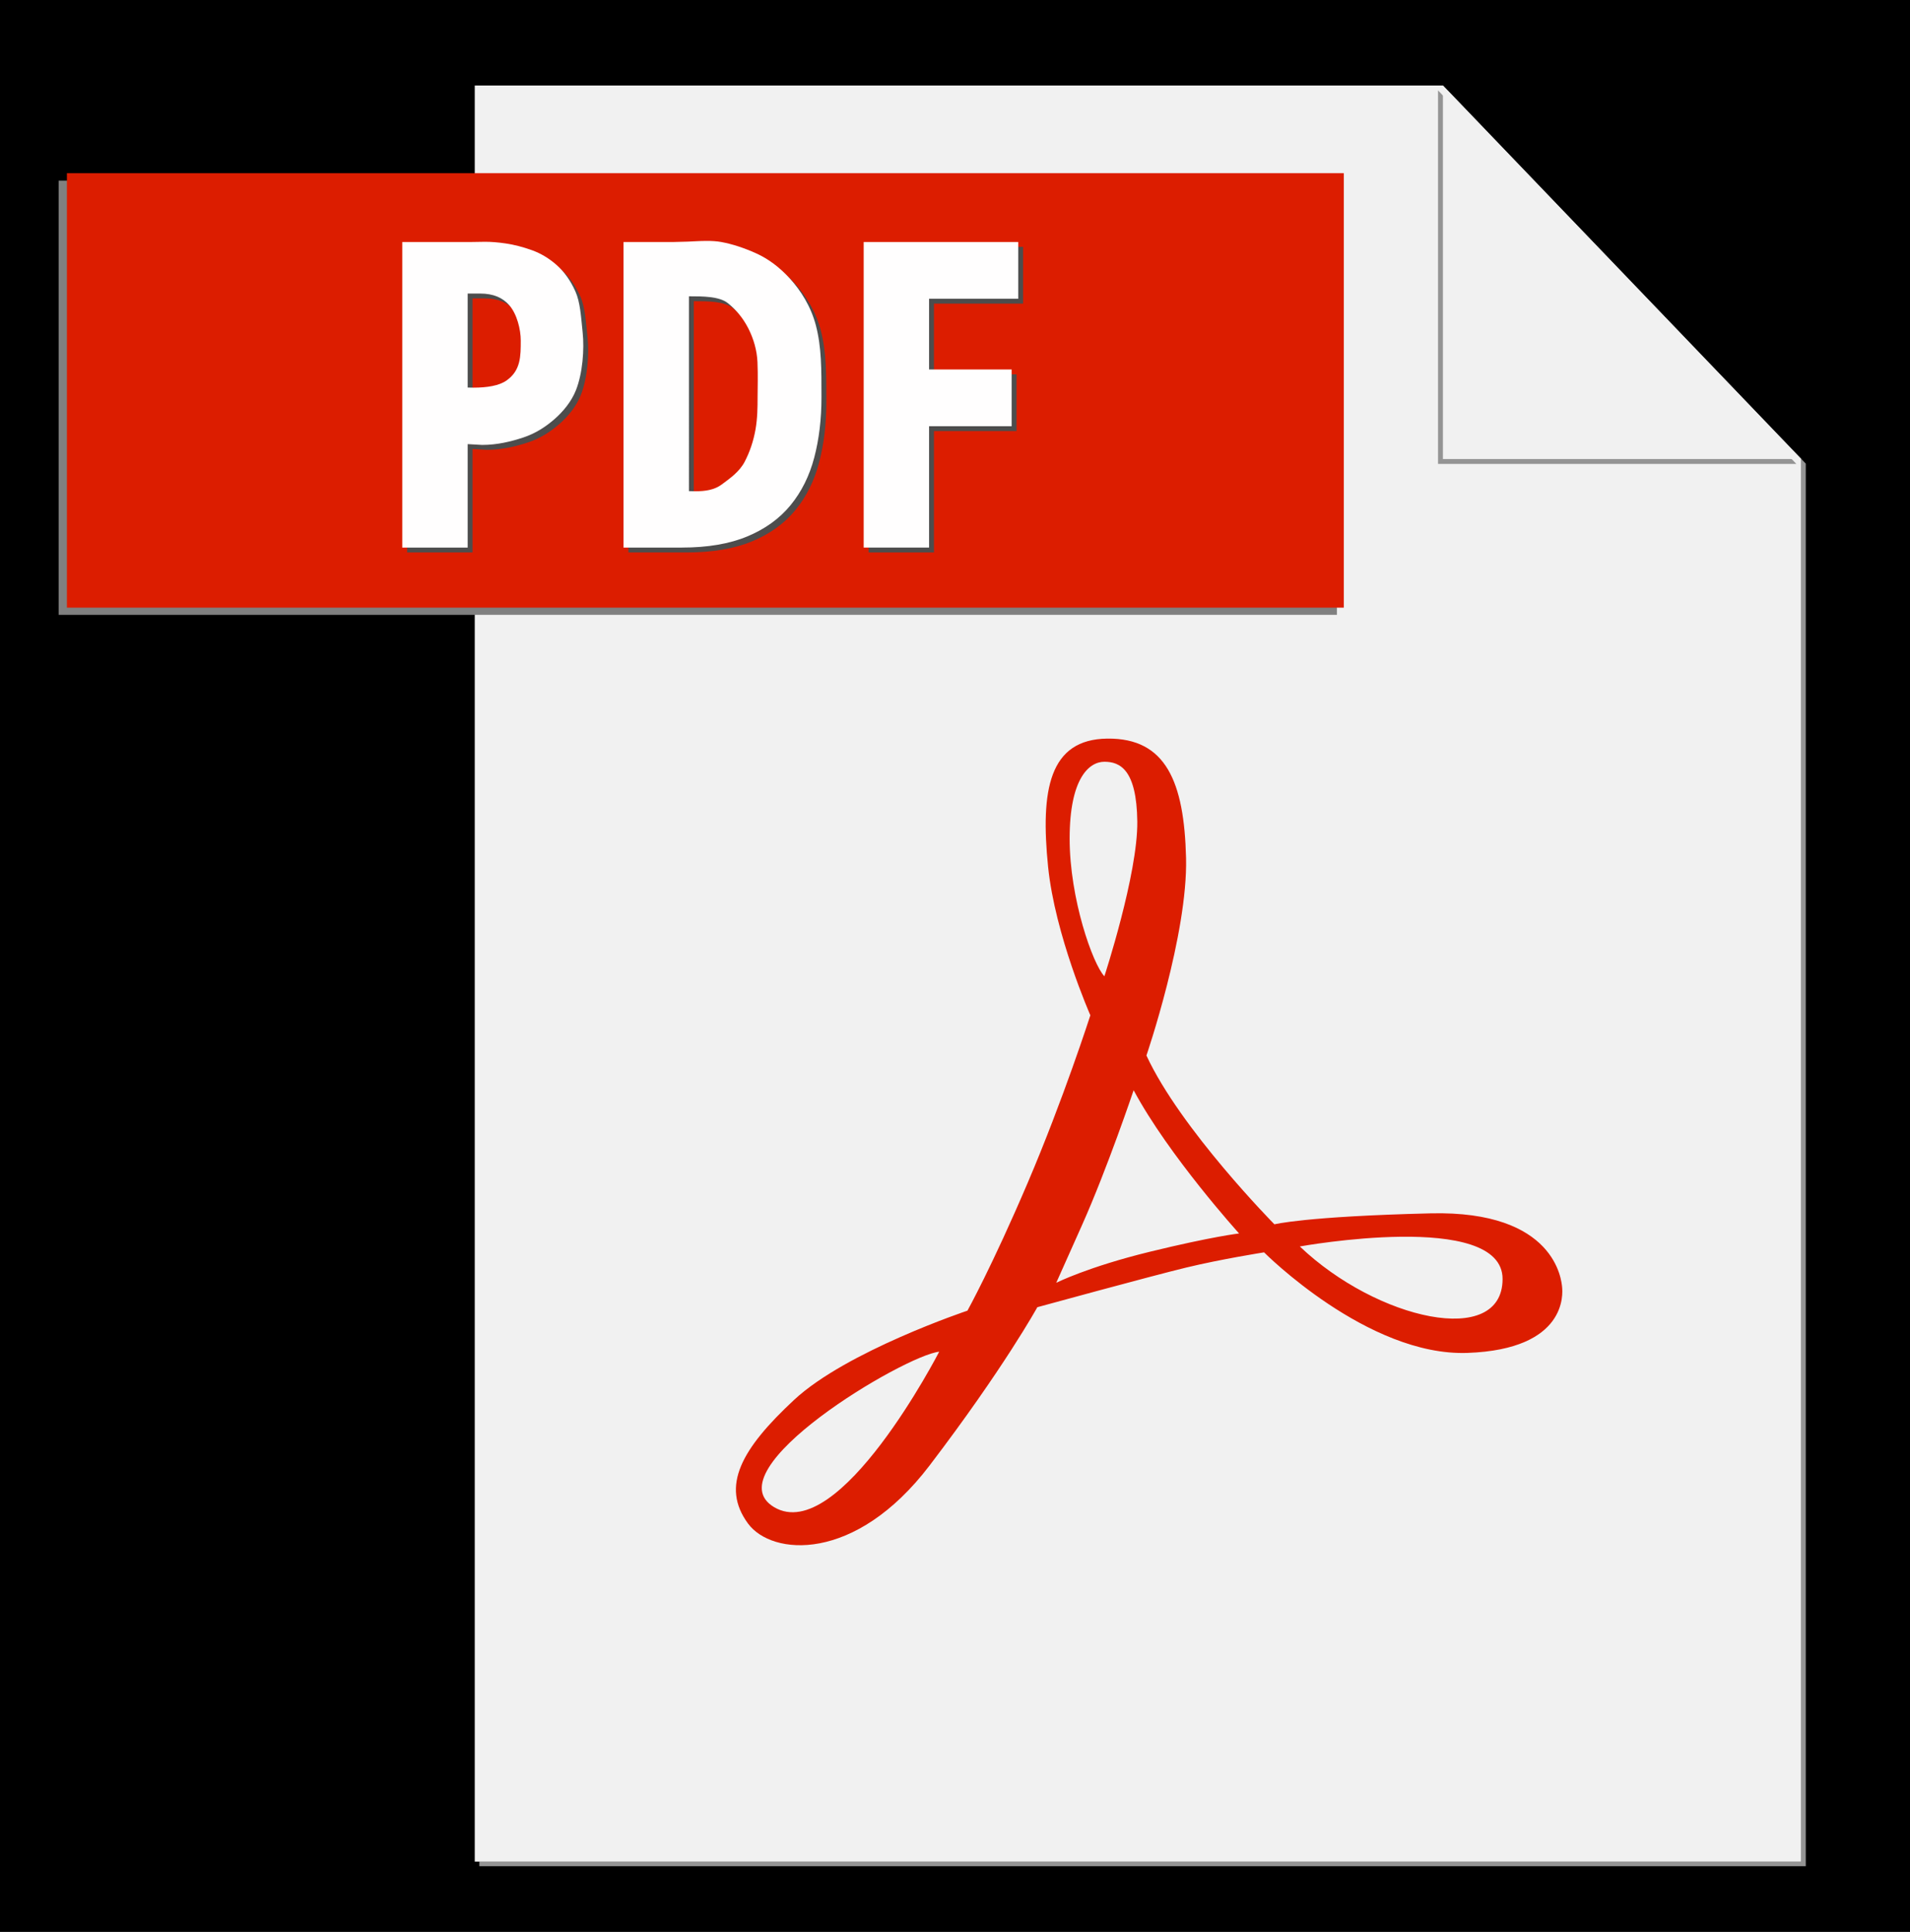
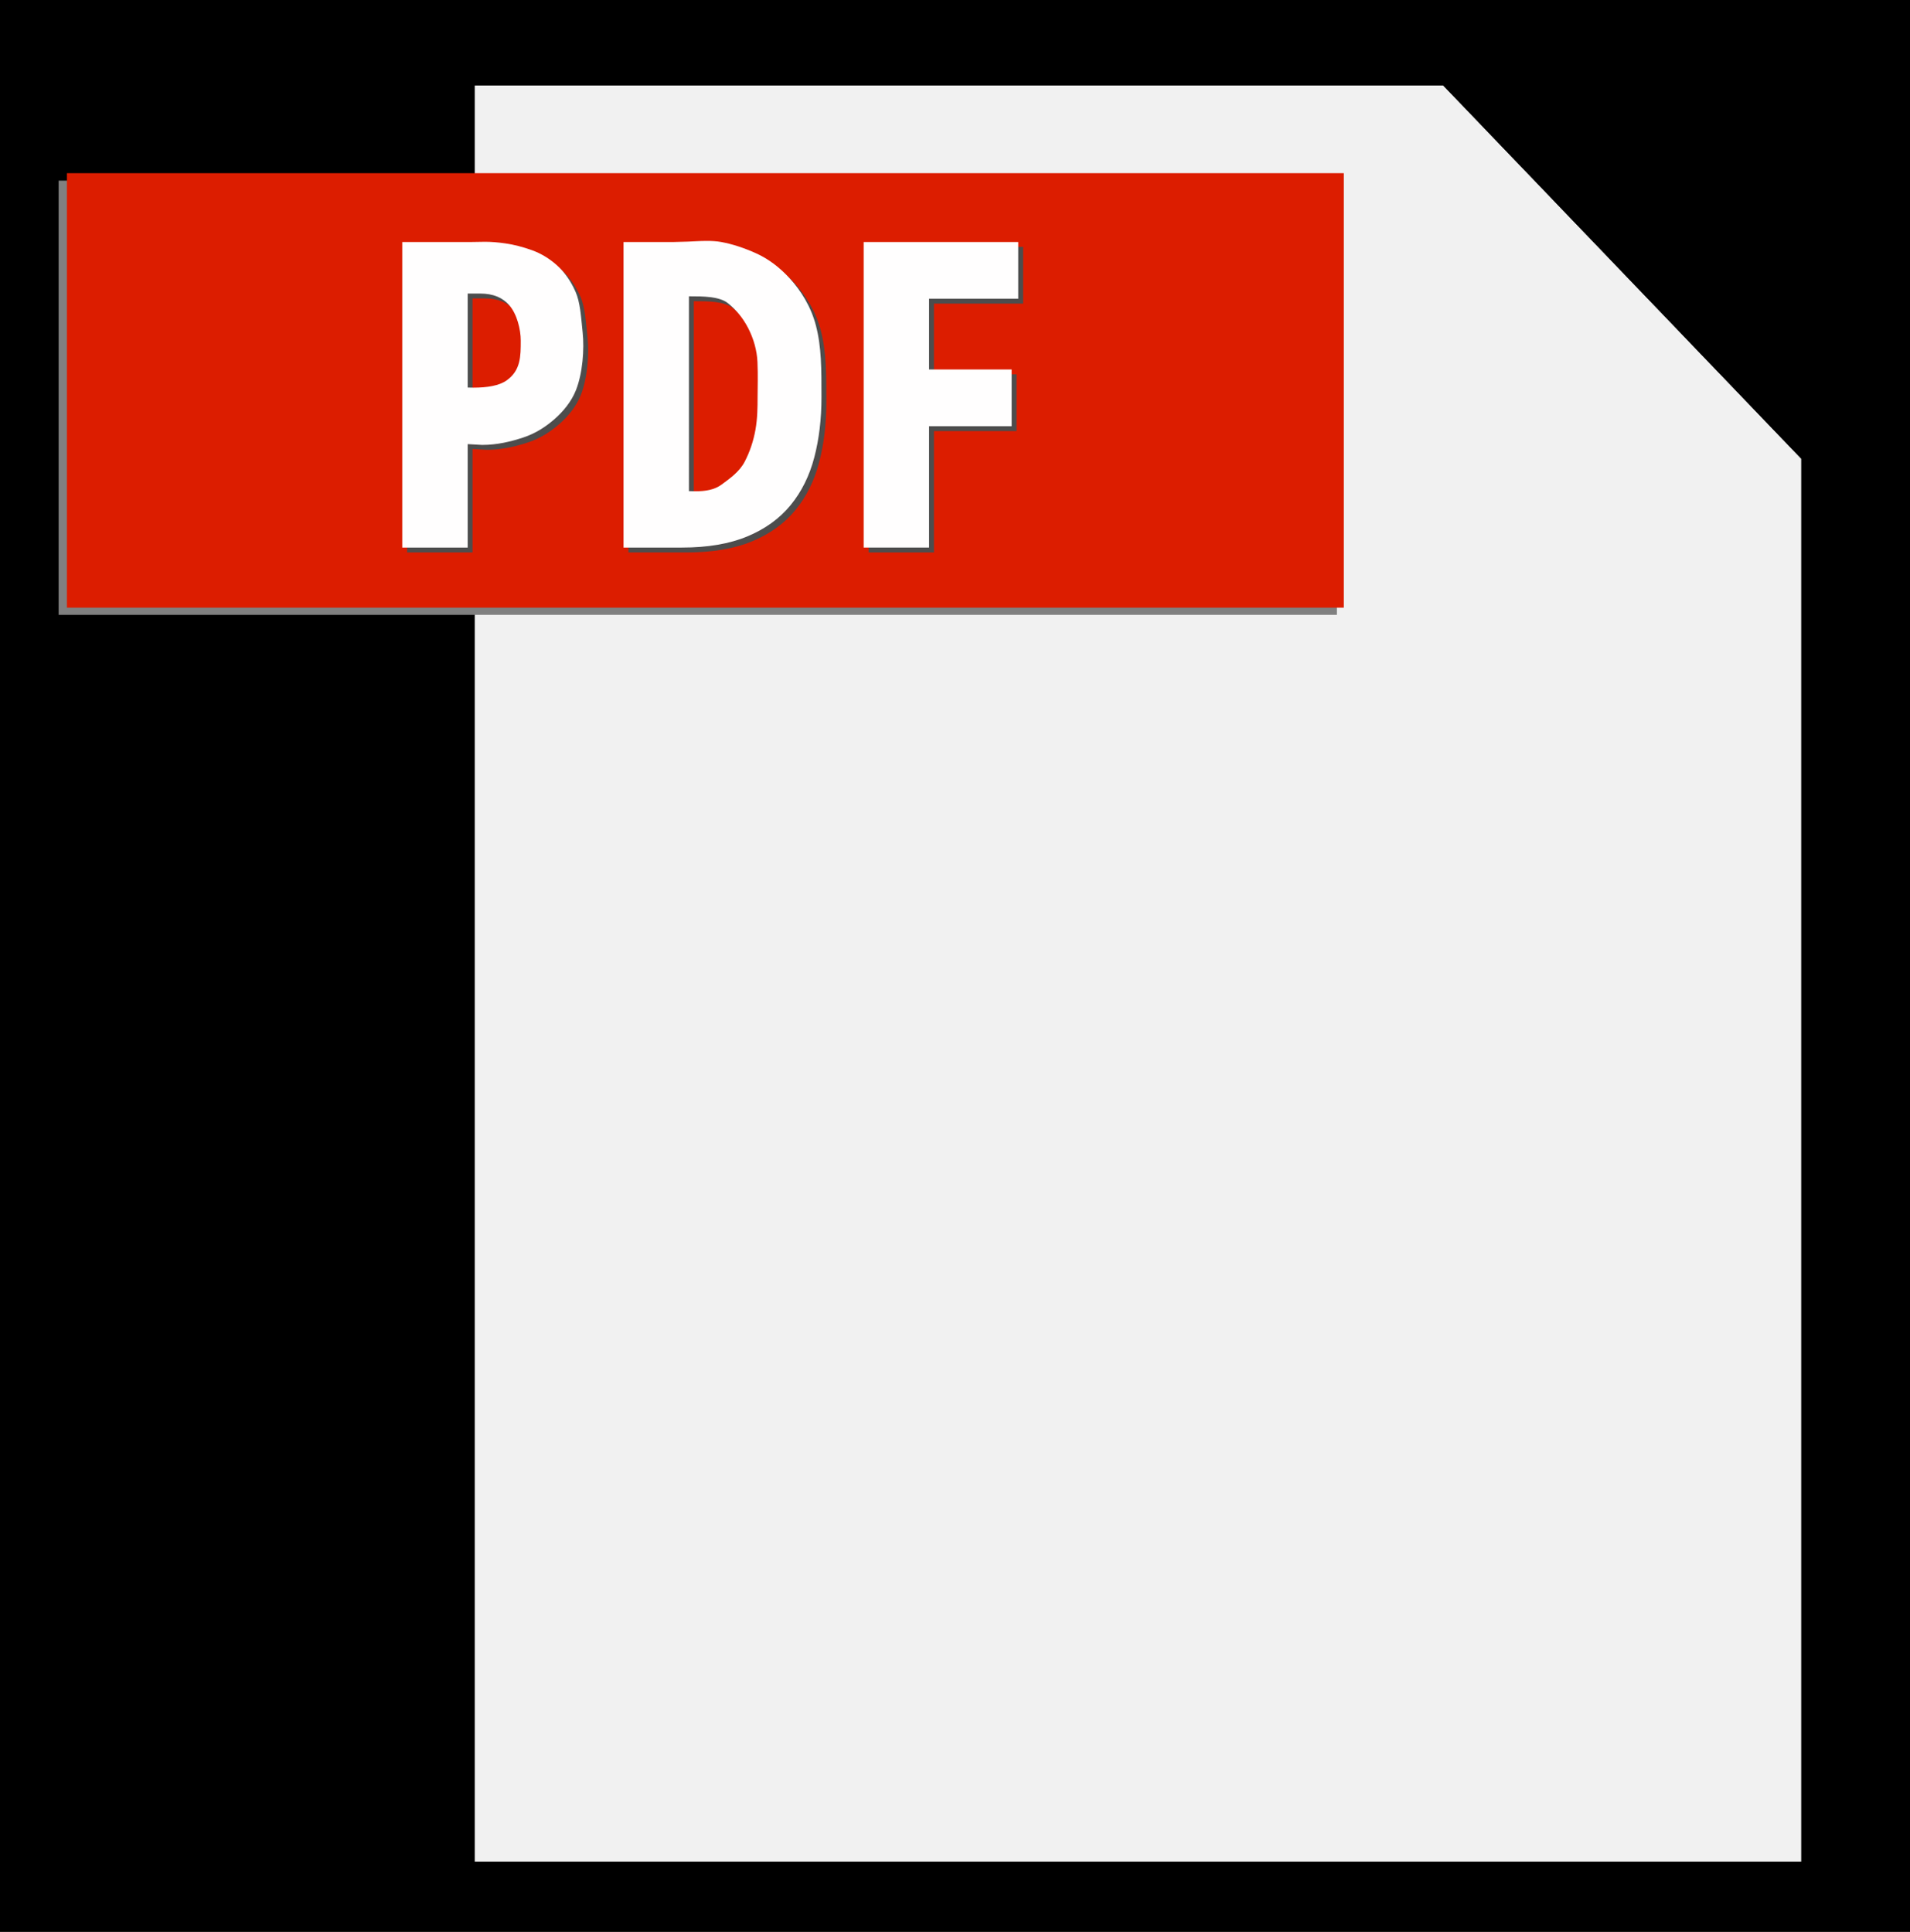
<svg xmlns="http://www.w3.org/2000/svg" version="1.1" id="Layer_1" x="0px" y="0px" viewBox="0 0 391.48 395.98" enable-background="new 0 0 391.48 395.98" xml:space="preserve">
  <rect x="0" y="0" width="391.48" height="395.98" fill="#333333" stroke="none" />
  <rect x="-58.983" y="-49.971" stroke="#000000" stroke-miterlimit="10" width="500" height="500" />
  <g id="XMLID_16_">
-     <polyline id="XMLID_19_" fill="#949494" points="296.682,18.467 296.645,18.467 369.181,94.091 369.181,381.591 98.244,381.591    98.244,382.529 370.118,382.529 370.118,95.029 296.682,18.467  " />
    <polyline id="XMLID_20_" fill="#F1F1F1" points="295.745,17.529 97.306,17.529 97.306,381.591 369.181,381.591 369.181,94.091    295.745,17.529  " />
    <polygon id="XMLID_39_" fill="#808080" points="95.306,37.029 12.017,37.029 12.017,126.029 95.306,126.029 274.017,126.029    274.017,37.029  " />
    <rect id="XMLID_30_" x="13.713" y="35.497" fill="#DC1D00" width="261.718" height="89.062" />
    <g id="XMLID_1_">
      <path id="XMLID_35_" fill="#4D4D4D" d="M98.013,80.462c-0.381,0-0.768-0.007-1.158-0.021V61.17h2.518    c2.88,0,4.7,0.924,5.982,2.367c1.61,1.812,2.382,5.007,2.382,7.276c0,3.213,0,6.108-2.893,8.165    C103.292,80.081,100.795,80.462,98.013,80.462 M100.482,50.563c-0.131,0-0.261,0.001-0.389,0.004    c-1.32,0.029-2.219,0.042-2.699,0.042H83.451v62.631h13.404V92.036l2.968,0.165c3.118,0,5.908-0.692,8.427-1.522    c2.518-0.831,4.63-2.215,6.429-3.793c1.799-1.579,3.461-3.61,4.372-5.915c1.371-3.472,1.736-8.358,1.371-11.838    c-0.352-3.36-0.494-6.175-1.484-8.39c-0.99-2.215-2.265-4.014-3.823-5.4c-1.561-1.383-3.27-2.408-5.128-3.073    c-1.859-0.664-3.643-1.121-5.352-1.37C103.092,50.674,101.707,50.563,100.482,50.563" />
      <path id="XMLID_38_" fill="#4D4D4D" d="M143.49,101.701c-0.415,0-0.843-0.011-1.283-0.029V61.739c0.057,0,0.114,0,0.171,0    c2.727,0,6.067,0.014,7.8,1.397c1.768,1.412,3.178,3.156,4.228,5.233c1.049,2.076,1.744,4.445,1.846,6.856    c0.121,2.869,0.023,5.166,0.023,7.16c0,1.939-0.011,4.329-0.43,6.682c-0.42,2.354-1.156,4.541-2.204,6.562    c-1.05,2.023-2.963,3.394-4.732,4.694C147.427,101.413,145.621,101.701,143.49,101.701 M145.869,50.384    c-1.448,0-2.855,0.11-3.843,0.143c-1.68,0.056-2.699,0.082-3.059,0.082h-10.165v62.631h11.964c5.277,0,9.746-0.761,13.404-2.285    c3.657-1.522,6.612-3.655,8.86-6.396c2.25-2.741,3.868-5.994,4.858-9.76c0.99-3.765,1.484-7.89,1.484-12.376    c0-5.814,0.016-10.26-1.139-14.696c-1.03-3.957-3.144-7.205-5.272-9.561c-2.131-2.353-4.454-4.096-6.972-5.233    c-2.519-1.134-4.903-1.91-7.151-2.325C147.913,50.437,146.881,50.384,145.869,50.384" />
      <polyline id="XMLID_64_" fill="#4D4D4D" points="209.7,50.608 178.023,50.608 178.023,113.24 191.427,113.24 191.427,88.364     208.352,88.364 208.352,76.735 191.427,76.735 191.427,62.237 209.7,62.237 209.7,50.608   " />
    </g>
-     <path id="XMLID_28_" fill="#DC1D00" d="M320.174,263.829c-0.125-1.249-1.249-15.74-26.983-15.116   c-25.734,0.625-31.98,2.249-31.98,2.249s-19.238-19.488-26.234-34.604c0,0,8.495-24.86,8.12-40.475   c-0.375-15.615-4.122-24.61-16.115-24.485c-11.993,0.125-13.742,10.618-12.164,26.24c1.415,14.014,8.666,30.475,8.666,30.475   s-5.538,17.239-12.867,34.395c-7.329,17.156-12.326,26.151-12.326,26.151s-24.776,8.287-35.52,18.28   c-10.743,9.994-15.109,17.672-9.453,25.359c4.872,6.621,21.945,8.12,37.186-11.868c15.241-19.988,22.111-32.48,22.111-32.48   s23.26-6.371,30.493-8.12c7.234-1.749,15.978-3.123,15.978-3.123s21.237,21.362,41.724,20.612   C321.298,276.571,320.299,265.078,320.174,263.829z M158.649,308.926c-12.742-7.62,26.733-31.106,33.854-31.855   C192.503,277.071,171.988,316.904,158.649,308.926z M219.236,171.885c0-12.367,3.997-15.74,7.121-15.74s6.621,1.499,6.746,12.242   c0.125,10.743-6.746,31.73-6.746,31.73C223.983,197.62,219.236,184.253,219.236,171.885z M235.685,256.583   c-12.783,3.123-19.197,6.371-19.197,6.371s0,0,5.247-11.743c5.247-11.743,10.618-27.733,10.618-27.733   c7.245,13.492,21.612,29.357,21.612,29.357S248.468,253.46,235.685,256.583z M266.416,255.501c0,0,41.558-7.534,41.558,6.663   C307.973,276.359,282.239,270.575,266.416,255.501z" />
-     <polygon id="XMLID_44_" fill="#949494" points="294.745,18.529 294.745,95.091 368.181,95.091  " />
    <polygon id="XMLID_21_" fill="#F1F1F1" points="295.745,17.529 295.745,94.091 369.181,94.091  " />
    <g id="XMLID_23_">
      <path id="XMLID_43_" fill="#FFFEFE" d="M97.013,79.462c-0.381,0-0.768-0.007-1.158-0.021V60.17h2.518    c2.88,0,4.7,0.924,5.982,2.367c1.61,1.812,2.382,5.007,2.382,7.276c0,3.213,0,6.108-2.893,8.165    C102.292,79.081,99.795,79.462,97.013,79.462 M99.482,49.563c-0.131,0-0.261,0.001-0.389,0.004    c-1.32,0.029-2.219,0.042-2.699,0.042H82.451v62.631h13.404V91.036l2.968,0.165c3.118,0,5.908-0.692,8.427-1.522    c2.518-0.831,4.63-2.215,6.429-3.793c1.799-1.579,3.461-3.61,4.372-5.915c1.371-3.472,1.736-8.358,1.371-11.838    c-0.352-3.36-0.494-6.175-1.484-8.39c-0.99-2.215-2.265-4.014-3.823-5.4c-1.561-1.383-3.27-2.408-5.128-3.073    c-1.859-0.664-3.643-1.121-5.352-1.37C102.092,49.674,100.707,49.563,99.482,49.563" />
      <path id="XMLID_32_" fill="#FFFEFE" d="M142.49,100.701c-0.415,0-0.843-0.011-1.283-0.029V60.739c0.057,0,0.114,0,0.171,0    c2.727,0,6.067,0.014,7.8,1.397c1.768,1.412,3.178,3.156,4.228,5.233c1.049,2.076,1.744,4.445,1.846,6.856    c0.121,2.869,0.023,5.166,0.023,7.16c0,1.939-0.011,4.329-0.43,6.682c-0.42,2.354-1.156,4.541-2.204,6.562    c-1.05,2.023-2.963,3.394-4.732,4.694C146.427,100.413,144.621,100.701,142.49,100.701 M144.869,49.384    c-1.448,0-2.855,0.11-3.843,0.143c-1.68,0.056-2.699,0.082-3.059,0.082h-10.165v62.631h11.964c5.277,0,9.746-0.761,13.404-2.285    c3.657-1.522,6.612-3.655,8.86-6.396c2.25-2.741,3.868-5.994,4.858-9.76c0.99-3.765,1.484-7.89,1.484-12.376    c0-5.814,0.016-10.26-1.139-14.696c-1.03-3.957-3.144-7.205-5.272-9.561c-2.131-2.353-4.454-4.096-6.972-5.233    c-2.519-1.134-4.903-1.91-7.151-2.325C146.913,49.437,145.881,49.384,144.869,49.384" />
      <polyline id="XMLID_24_" fill="#FFFEFE" points="208.7,49.608 177.023,49.608 177.023,112.24 190.427,112.24 190.427,87.364     207.352,87.364 207.352,75.735 190.427,75.735 190.427,61.237 208.7,61.237 208.7,49.608   " />
    </g>
  </g>
</svg>